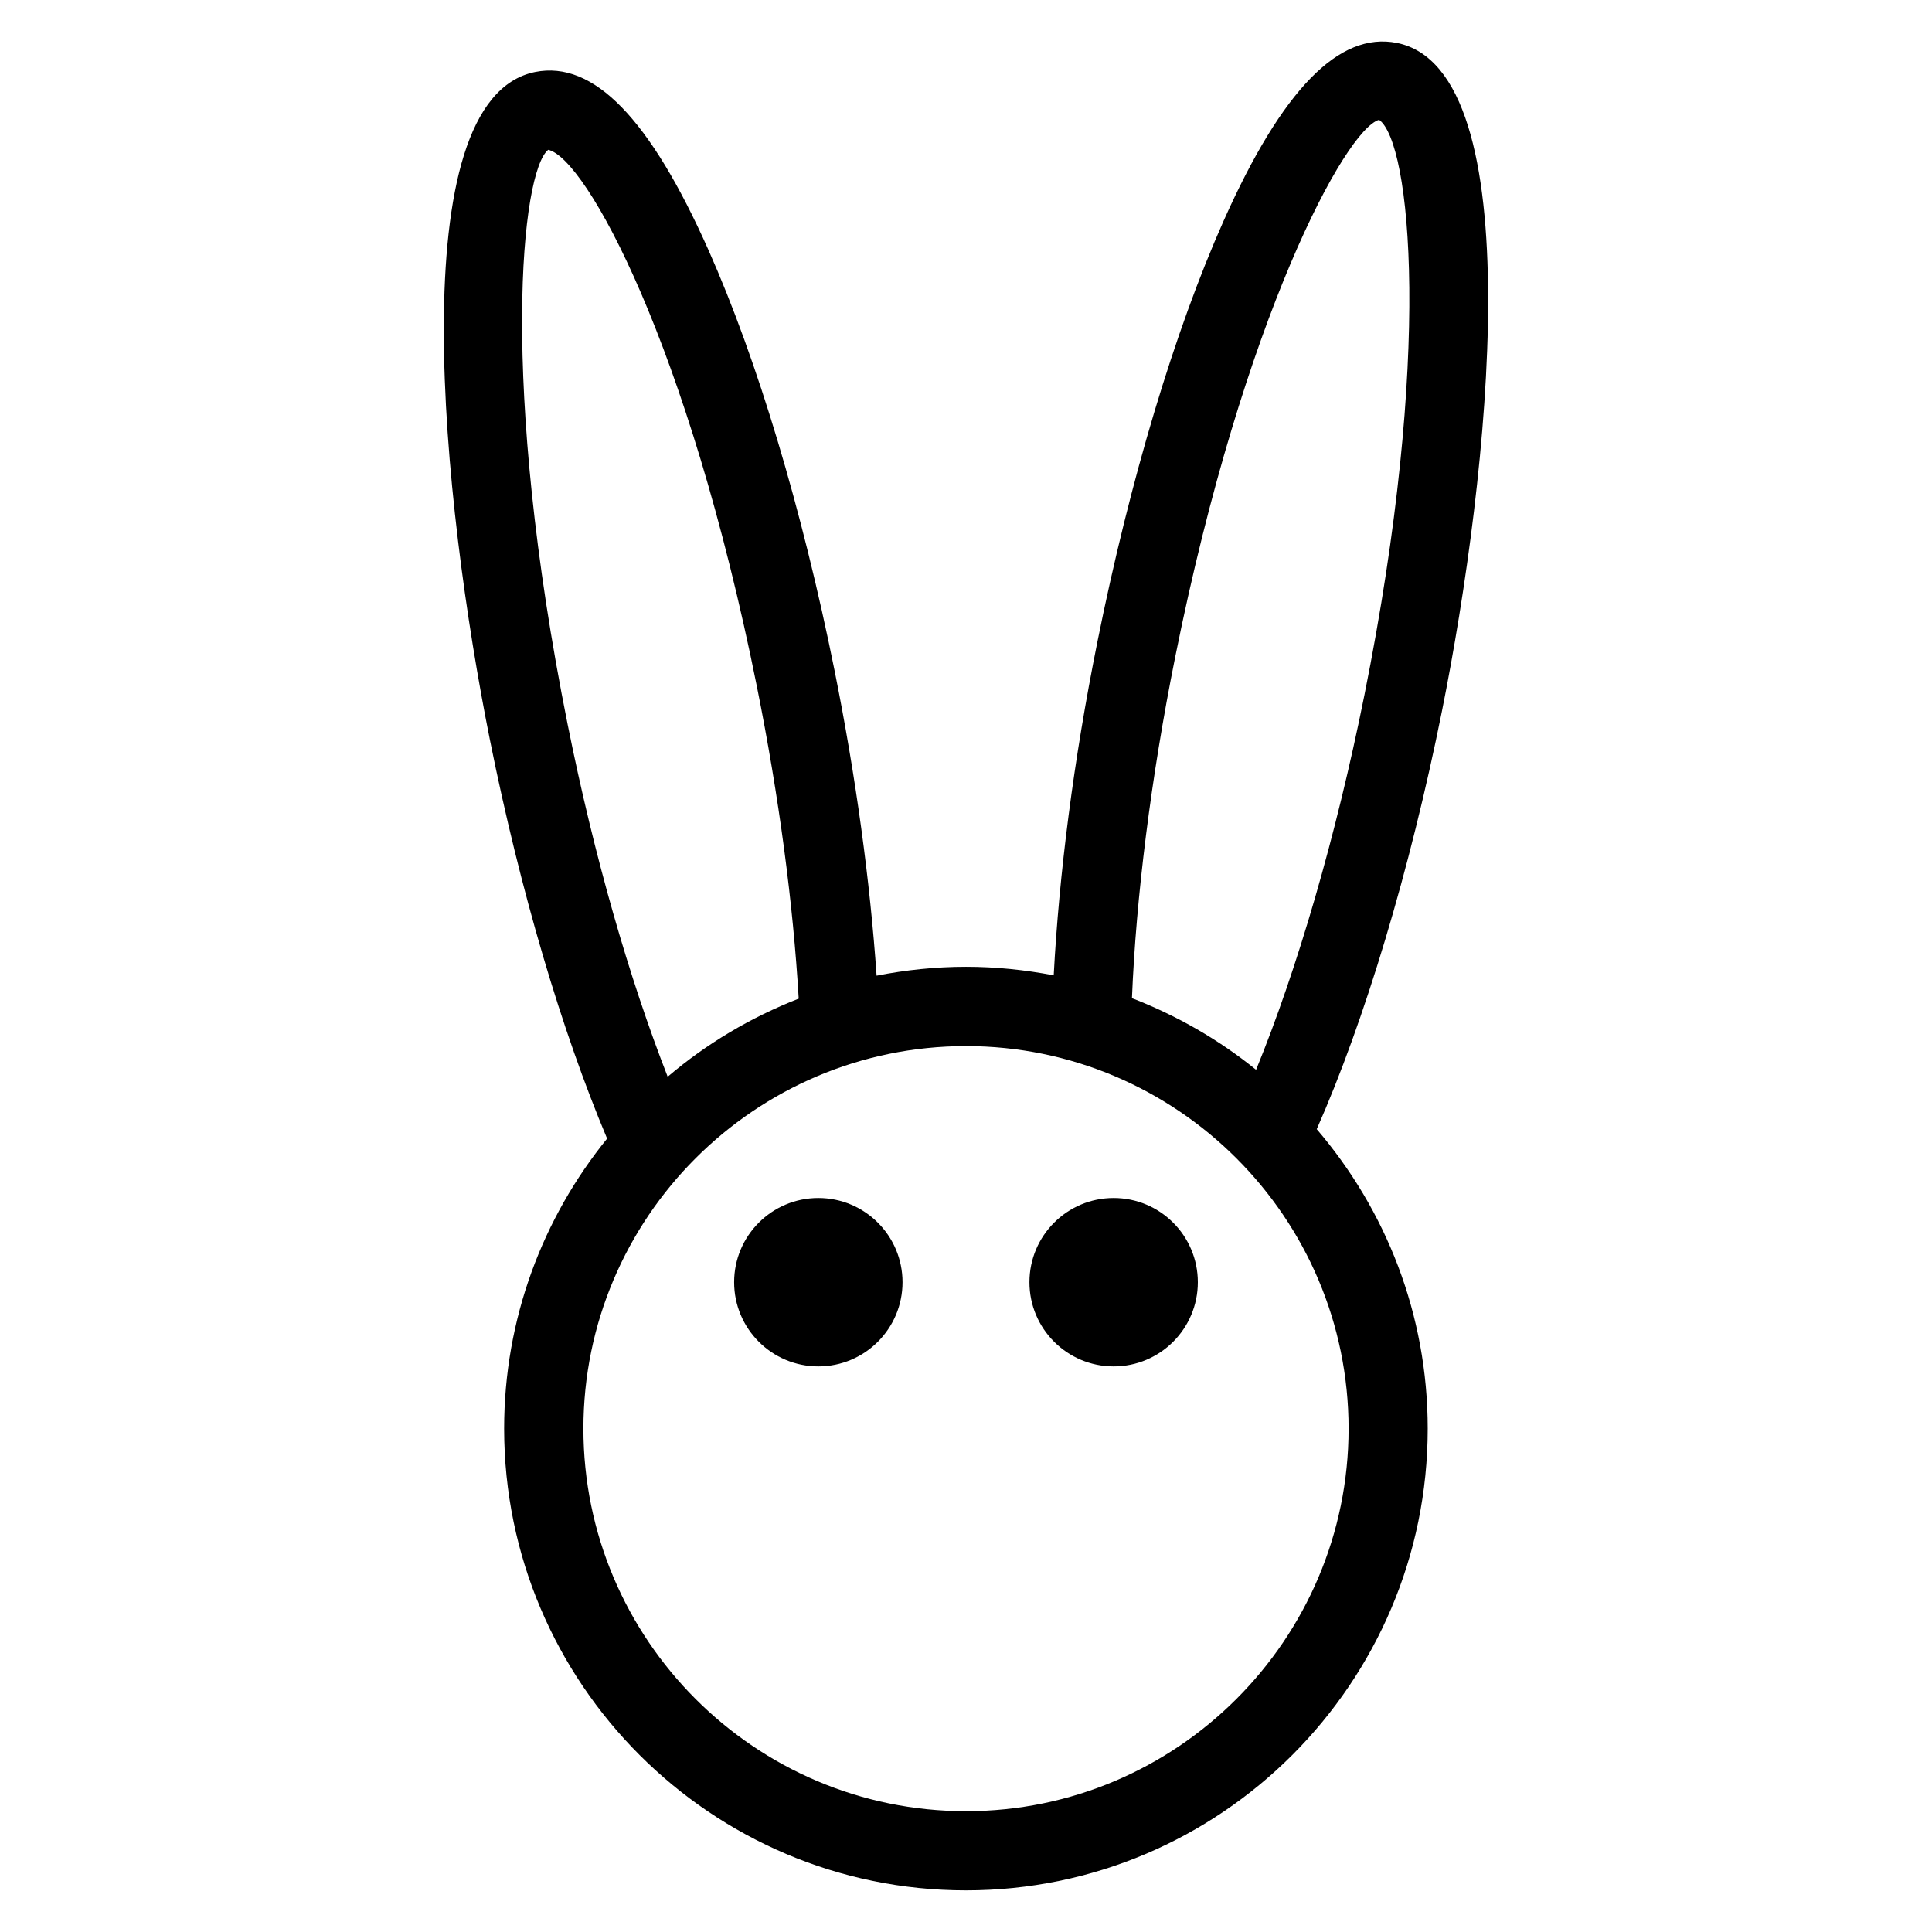
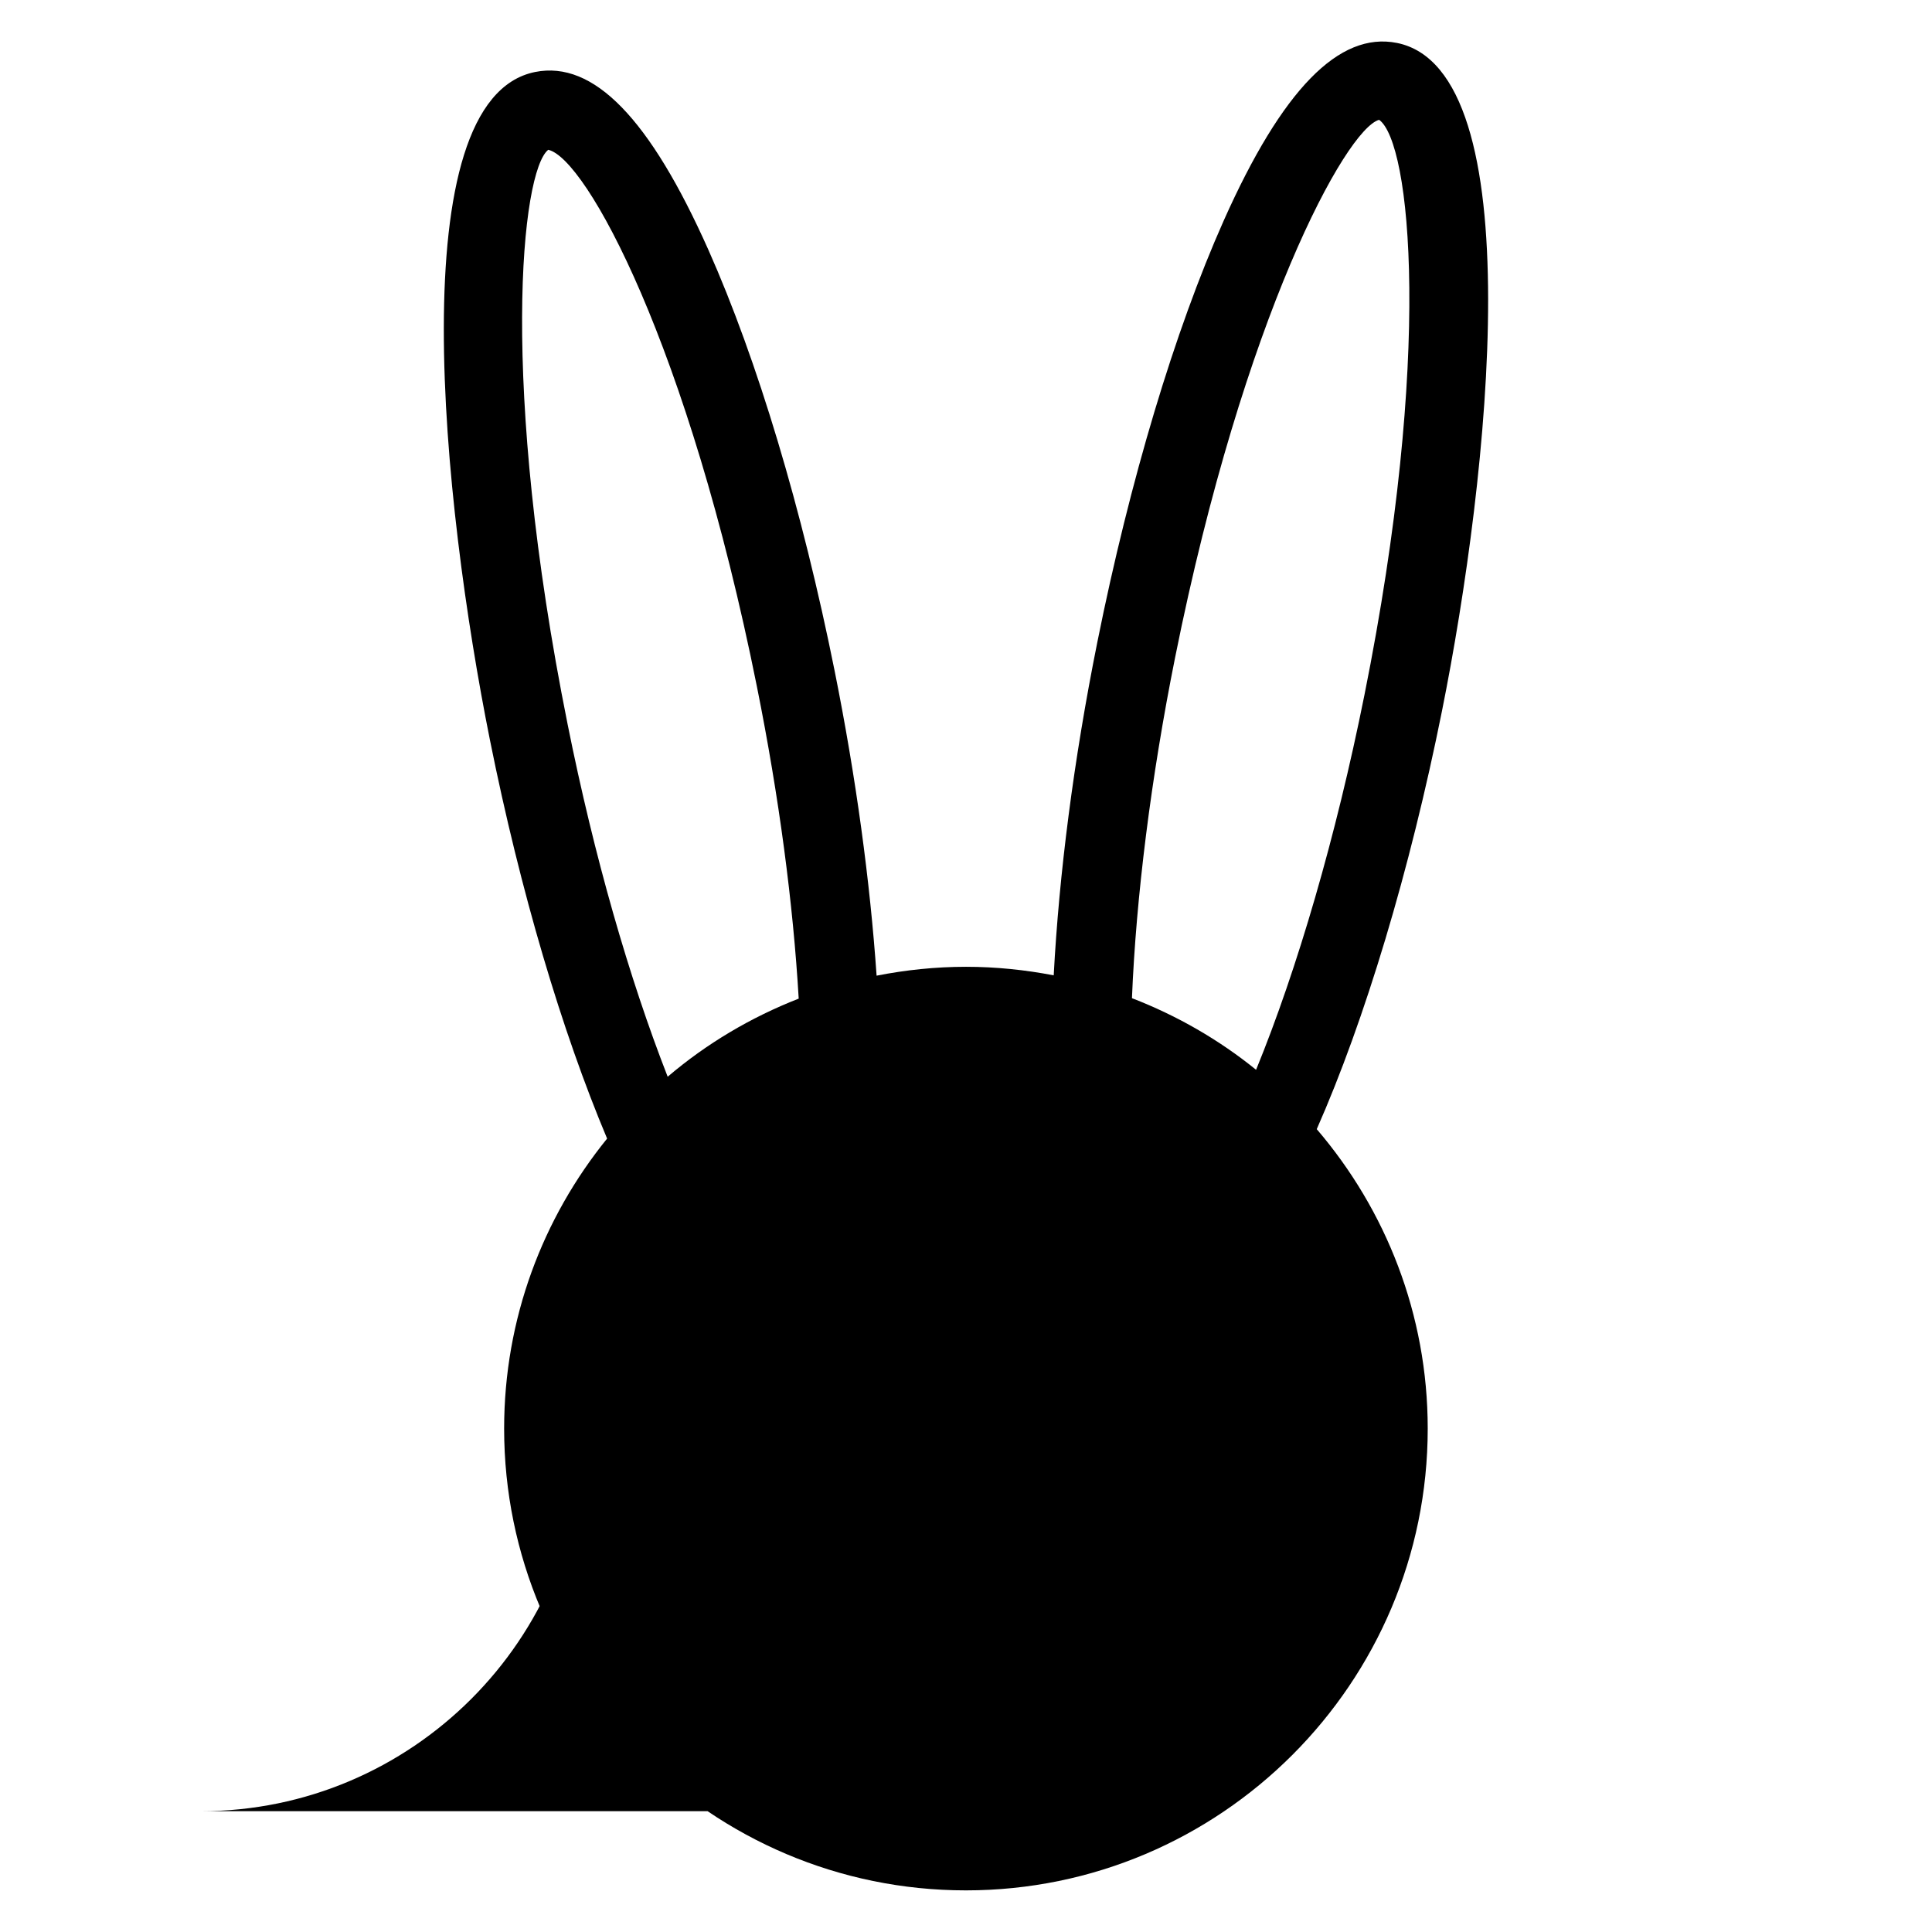
<svg xmlns="http://www.w3.org/2000/svg" fill="#000000" width="800px" height="800px" version="1.1" viewBox="144 144 512 512">
  <g>
-     <path d="m514.2 155.38c-15.305-3.066-30.398 12.301-45.93 47.148-12.953 29.094-24.832 68.707-33.441 111.53-6.34 31.508-10.16 61.652-11.586 88.418-7.535-1.449-15.305-2.266-23.238-2.266-8.102 0-16.016 0.84-23.699 2.352-1.723-24.938-5.438-52.48-11.125-80.797-8.609-42.828-20.492-82.418-33.445-111.54-15.512-34.824-30.438-50.234-45.93-47.148-36.043 7.242-24.477 114.7-11.965 177.05 8.062 40.137 19.039 77.082 31.047 105.61-17.047 21.035-27.289 47.734-27.289 76.852 0 67.488 54.895 122.38 122.38 122.38 67.488 0 122.38-54.895 122.38-122.38 0-30.27-11.105-57.98-29.41-79.352 12.723-28.781 24.707-68.559 33.188-110.82 12.516-62.344 24.082-169.8-11.941-177.04zm-224.91 28.316c10.055 2.246 37.113 51.684 55.293 142.22 5.879 29.242 9.613 57.559 11.082 82.73-12.742 4.977-24.477 11.965-34.723 20.699-10.18-26.051-19.48-58.316-26.512-93.371-18.176-90.523-12.297-146.59-5.141-152.28zm110.71 440.29c-55.902 0-101.39-45.488-101.39-101.39s45.488-101.37 101.39-101.37 101.39 45.469 101.39 101.37c0 55.898-45.492 101.39-101.39 101.39zm105.57-295.71c-7.496 37.344-17.758 72.527-28.695 99.23-9.824-7.957-20.93-14.359-32.895-18.977 1.09-26.703 5.016-58.297 11.441-90.309 18.18-90.539 45.258-139.98 54.055-142.47 8.375 5.938 14.273 62.008-3.906 152.53z" />
+     <path d="m514.2 155.38c-15.305-3.066-30.398 12.301-45.93 47.148-12.953 29.094-24.832 68.707-33.441 111.53-6.34 31.508-10.16 61.652-11.586 88.418-7.535-1.449-15.305-2.266-23.238-2.266-8.102 0-16.016 0.84-23.699 2.352-1.723-24.938-5.438-52.48-11.125-80.797-8.609-42.828-20.492-82.418-33.445-111.54-15.512-34.824-30.438-50.234-45.93-47.148-36.043 7.242-24.477 114.7-11.965 177.05 8.062 40.137 19.039 77.082 31.047 105.61-17.047 21.035-27.289 47.734-27.289 76.852 0 67.488 54.895 122.38 122.38 122.38 67.488 0 122.38-54.895 122.38-122.38 0-30.27-11.105-57.98-29.41-79.352 12.723-28.781 24.707-68.559 33.188-110.82 12.516-62.344 24.082-169.8-11.941-177.04zm-224.91 28.316c10.055 2.246 37.113 51.684 55.293 142.22 5.879 29.242 9.613 57.559 11.082 82.73-12.742 4.977-24.477 11.965-34.723 20.699-10.18-26.051-19.48-58.316-26.512-93.371-18.176-90.523-12.297-146.59-5.141-152.28zm110.71 440.29c-55.902 0-101.39-45.488-101.39-101.39c0 55.898-45.492 101.39-101.39 101.39zm105.57-295.71c-7.496 37.344-17.758 72.527-28.695 99.23-9.824-7.957-20.93-14.359-32.895-18.977 1.09-26.703 5.016-58.297 11.441-90.309 18.18-90.539 45.258-139.98 54.055-142.47 8.375 5.938 14.273 62.008-3.906 152.53z" />
    <path d="m383.18 483.8c0 12.32-9.992 22.312-22.312 22.312-12.324 0-22.316-9.992-22.316-22.312 0-12.324 9.992-22.316 22.316-22.316 12.32 0 22.312 9.992 22.312 22.316" />
-     <path d="m461.44 483.8c0 12.32-9.988 22.312-22.312 22.312-12.324 0-22.316-9.992-22.316-22.312 0-12.324 9.992-22.316 22.316-22.316 12.324 0 22.312 9.992 22.312 22.316" />
  </g>
</svg>